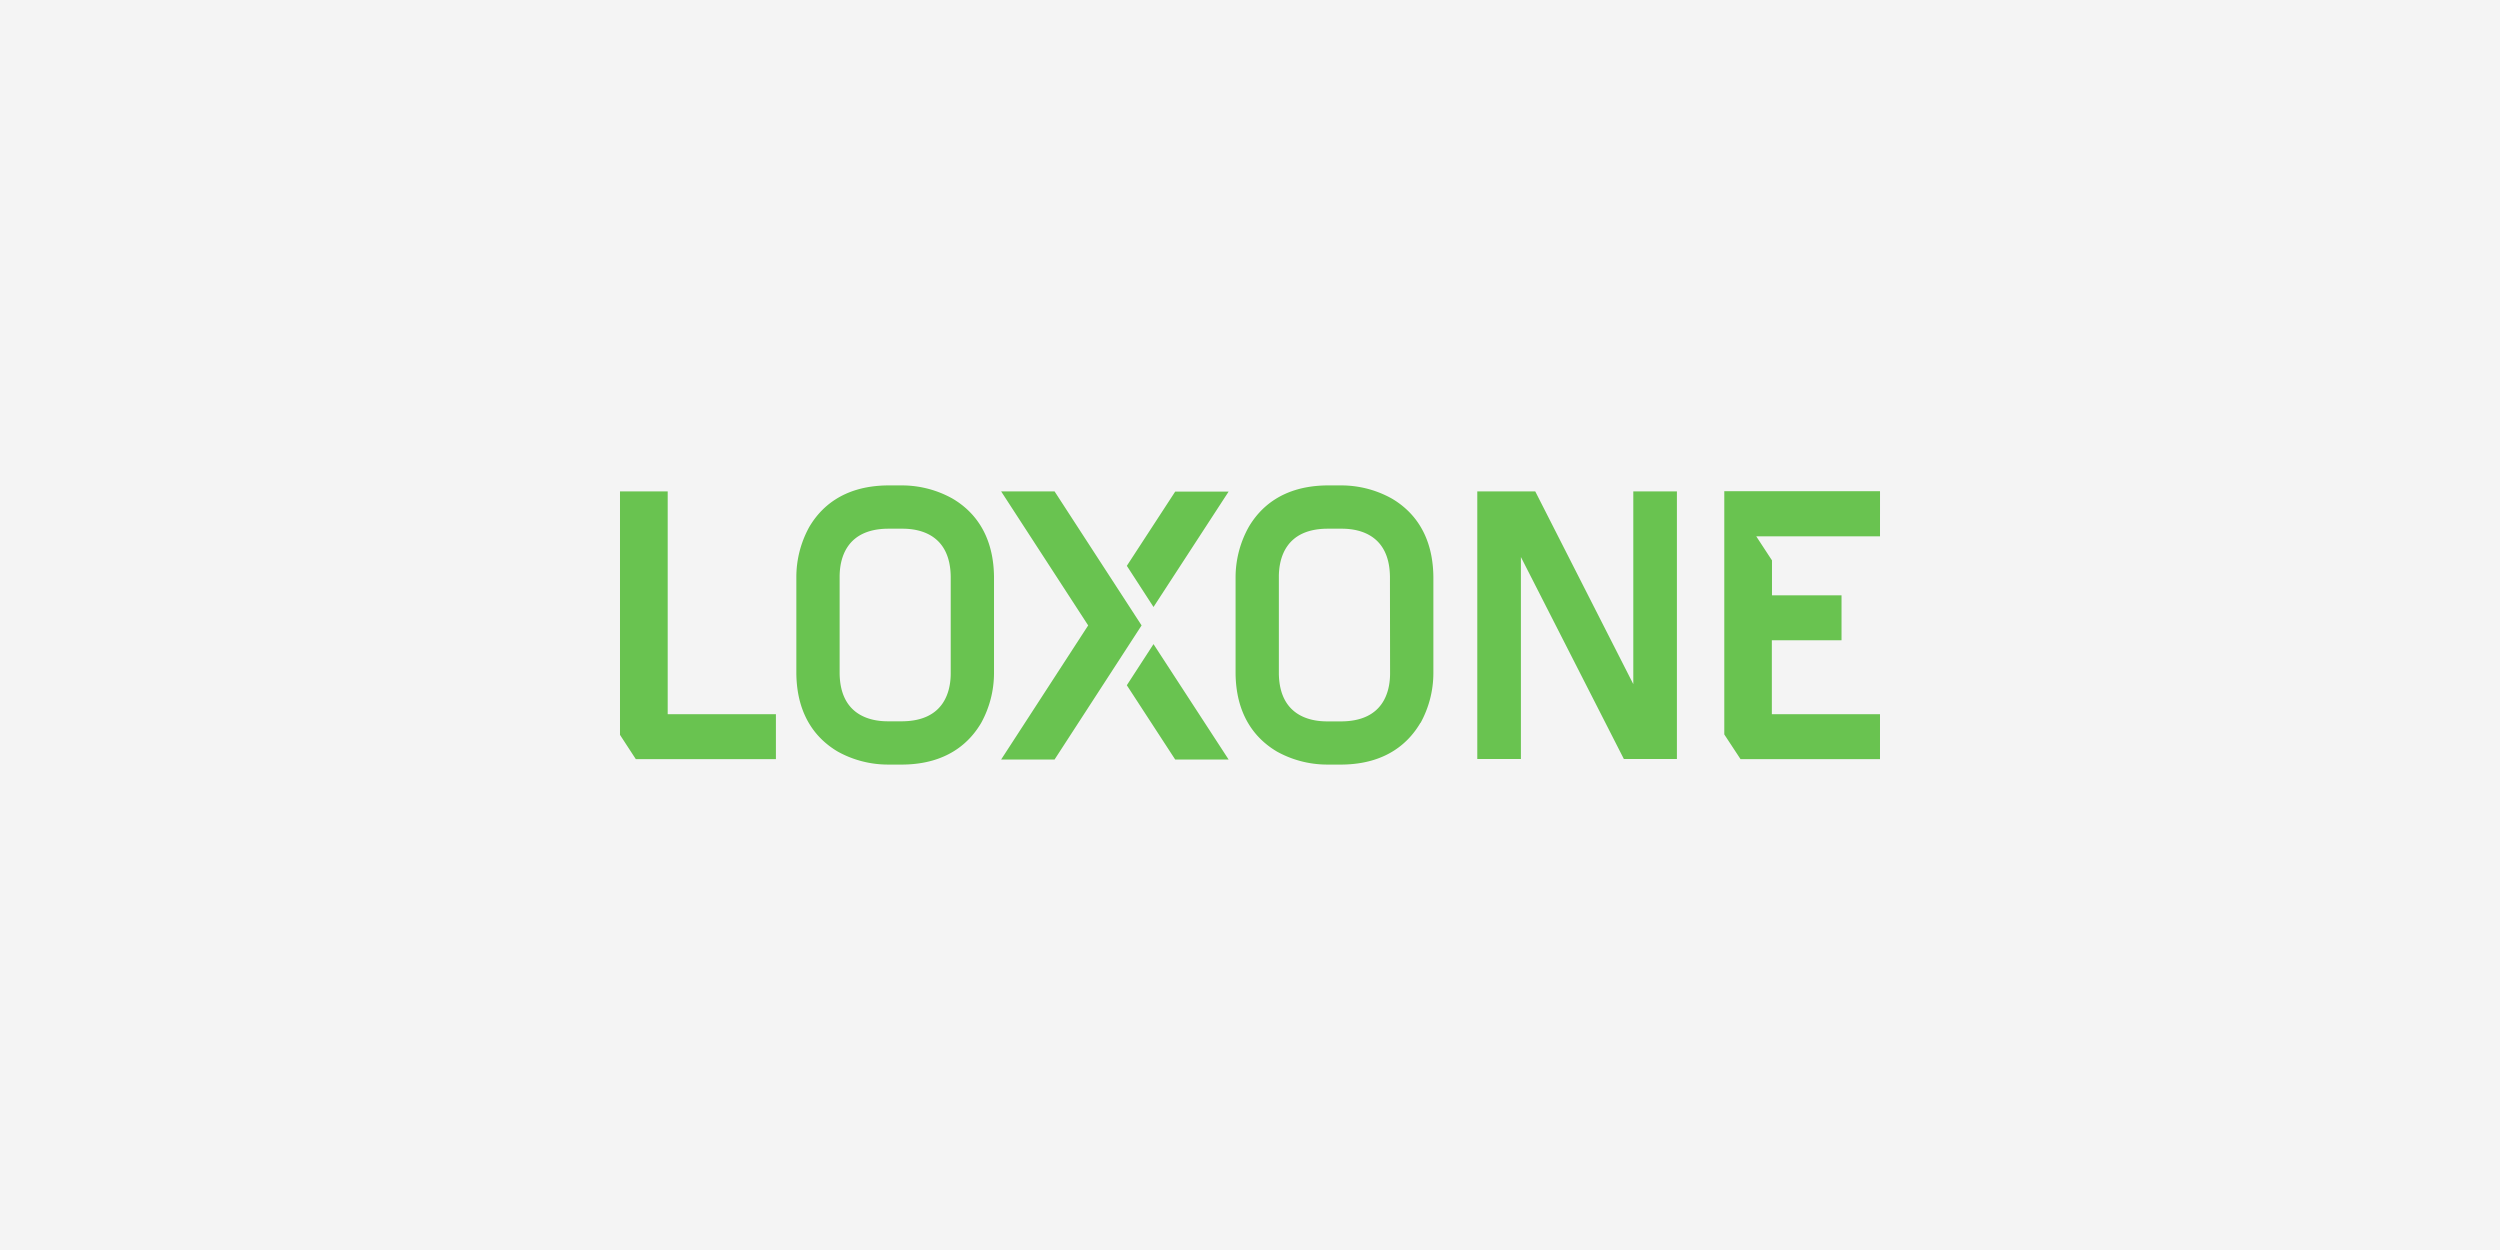
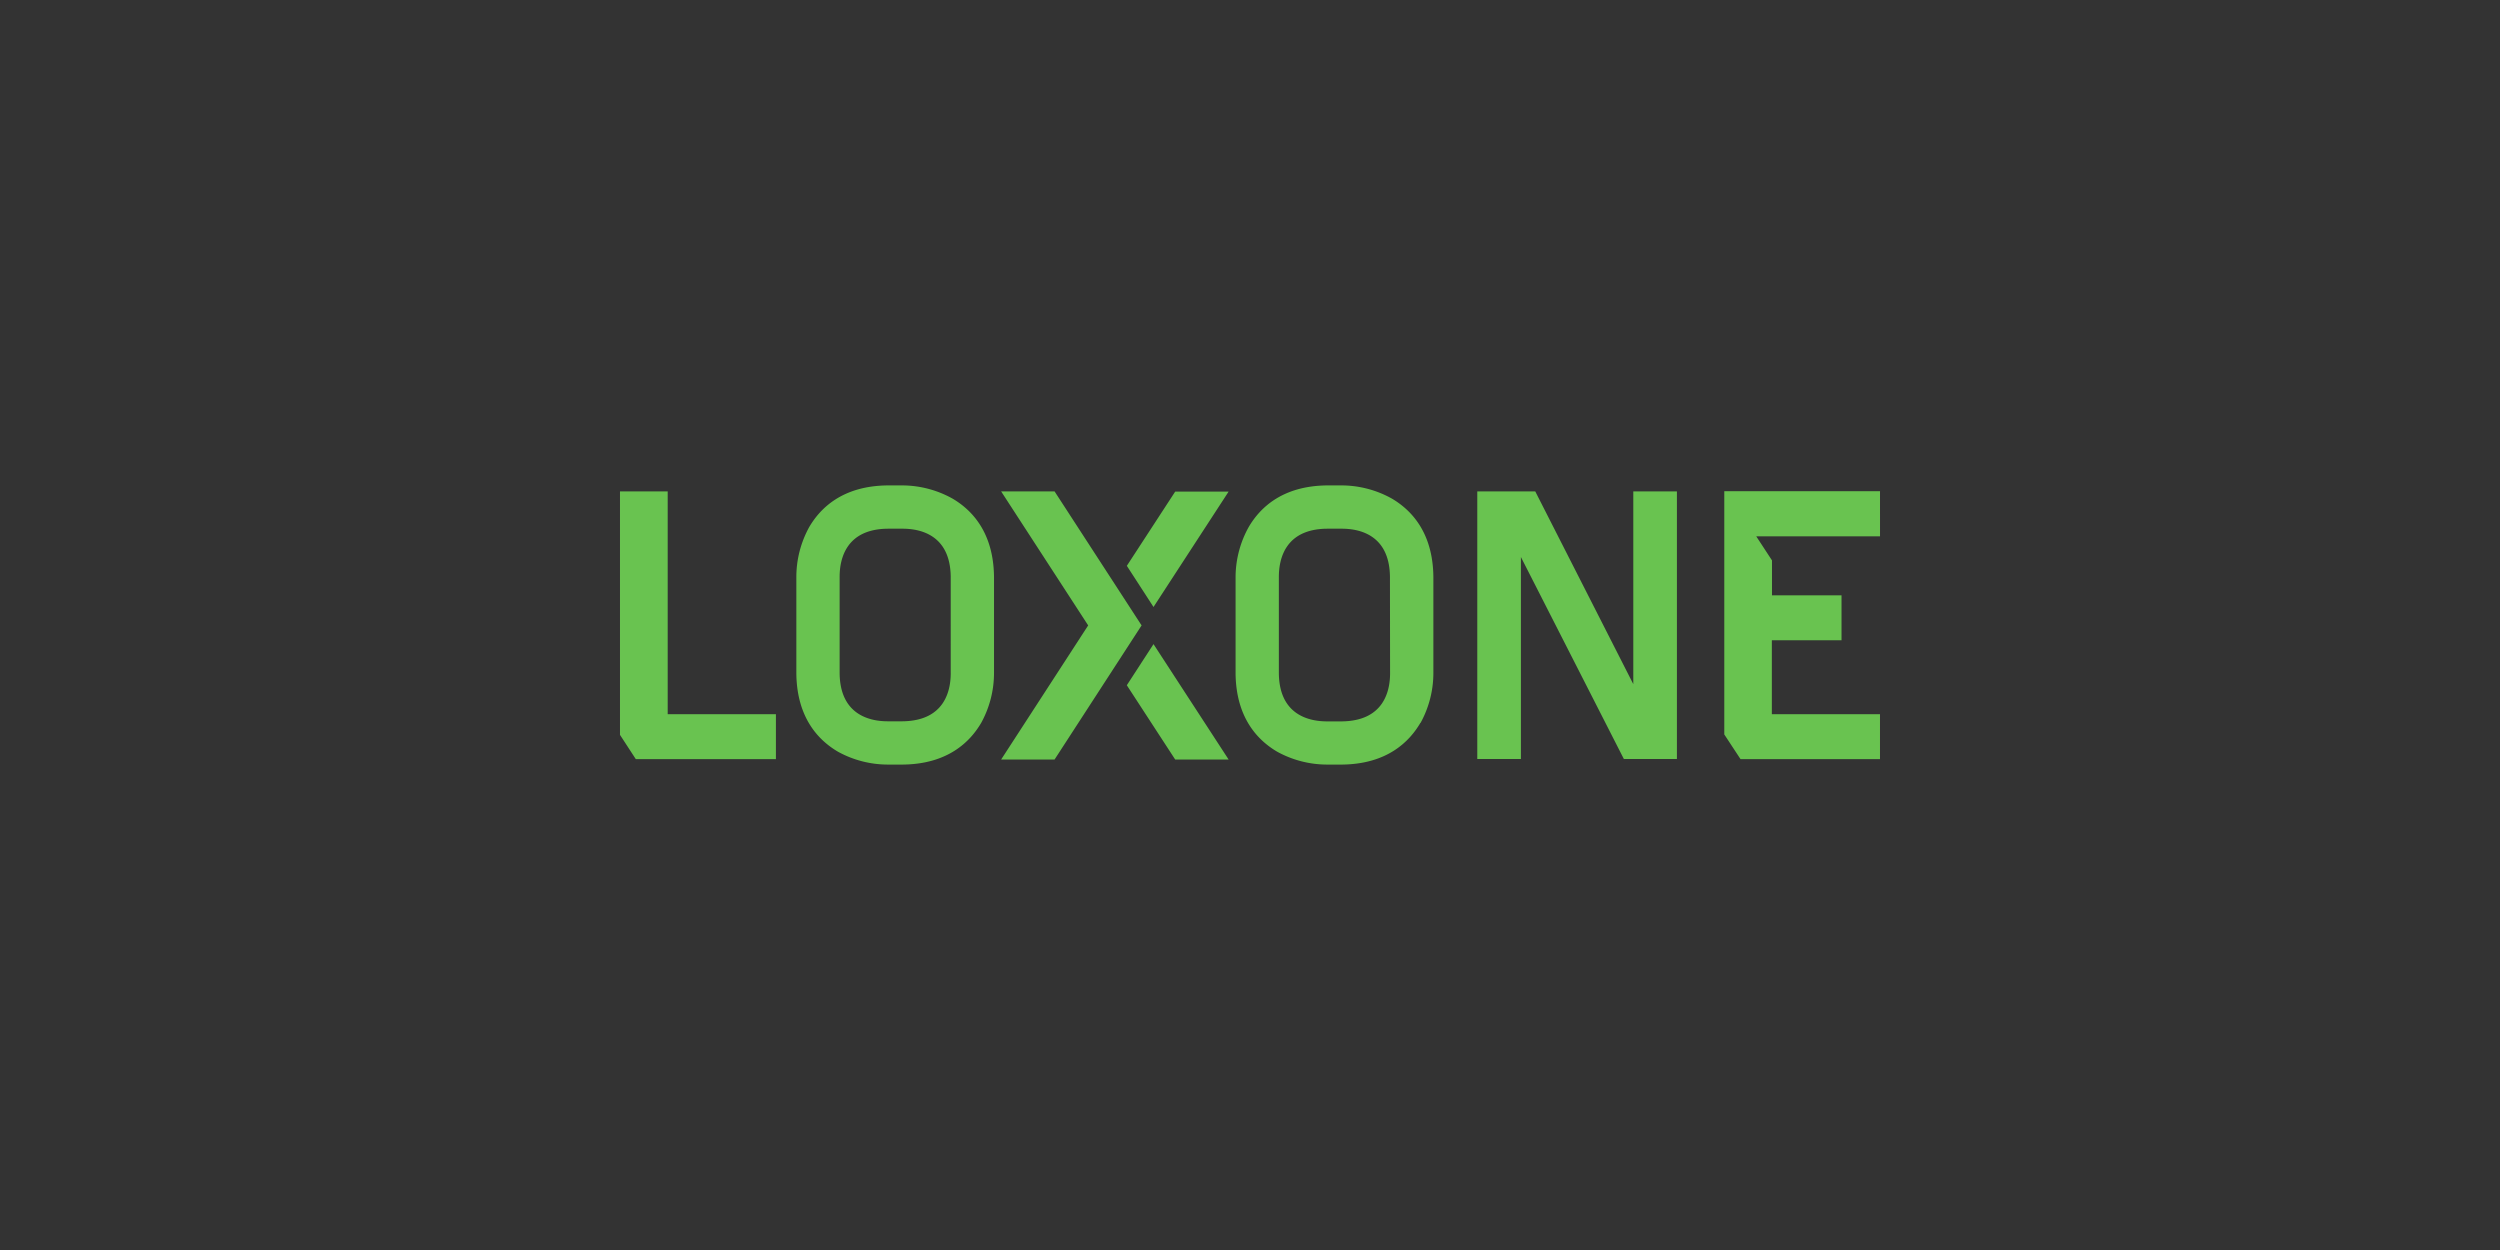
<svg xmlns="http://www.w3.org/2000/svg" width="600" height="300" viewBox="0 0 600 300">
  <rect x="0" y="0" width="600" height="300" fill="#333333" stroke="none" />
  <defs>
    <clipPath id="clip-loxone">
      <rect width="600" height="300" />
    </clipPath>
  </defs>
  <g id="loxone" clip-path="url(#clip-loxone)">
-     <rect width="600" height="300" fill="#f4f4f4" />
    <g id="Ebene_2" data-name="Ebene 2" transform="translate(148.798 116.499)">
      <g id="Logo_Green" data-name="Logo Green" transform="translate(0 0)">
        <path id="Pfad_2728" data-name="Pfad 2728" d="M3.8,65.7H37.42V54.906H11.45V1.431H0V59.869ZM79.375,45.072c0,4.259-1.5,11.415-11.542,11.542H64.255C60,56.614,52.817,55.1,52.713,45.072V21.93c0-4.259,1.512-11.438,11.542-11.542h3.578c4.271,0,11.438,1.512,11.542,11.542ZM86.682,57a24.839,24.839,0,0,0,3.082-11.923V21.93c-.115-10.85-5.494-16.159-10-18.791A24.9,24.9,0,0,0,67.833,0H64.2C53.348.115,48.038,5.506,45.407,10.007A24.862,24.862,0,0,0,42.325,21.93v23.2c.115,10.85,5.506,16.159,10.007,18.791A24.862,24.862,0,0,0,64.255,67h3.624C78.729,66.887,84.038,61.5,86.682,57m38.5-23.4L104.295,1.431H91.472L112.363,33.6,91.472,65.79h12.823Zm2.862-4.421,18.029-27.7H133.254L121.643,19.3Zm5.206,36.612h12.823l-18.029-27.7-6.406,9.869Zm51.57-20.7c0,4.259-1.5,11.415-11.542,11.542H169.67c-4.259,0-11.438-1.512-11.542-11.542V21.93c0-4.259,1.512-11.438,11.542-11.542h3.578c4.271,0,11.438,1.512,11.542,11.542Zm7.306,11.923A24.839,24.839,0,0,0,195.212,45.1V21.93c-.115-10.85-5.506-16.159-10-18.791A24.9,24.9,0,0,0,173.282,0H169.67c-10.85.115-16.159,5.506-18.791,10.007A24.862,24.862,0,0,0,147.74,21.93v23.2c.115,10.85,5.506,16.159,10.007,18.791A24.862,24.862,0,0,0,169.67,67h3.624c10.85-.115,16.159-5.506,18.8-10.007m60.25,8.668h1.316V1.431H243.193V47.692L219.659,1.431H205.75V65.663h10.469V17.186l24.712,48.477h11.45Zm24.1-10.757V37.166h16.725V26.374h-16.69v-8.38l-3.774-5.771h29.7V1.385H265.031v58.38l3.9,5.933H302.4V54.906Z" transform="translate(0 0)" fill="#69c350" />
      </g>
    </g>
  </g>
</svg>